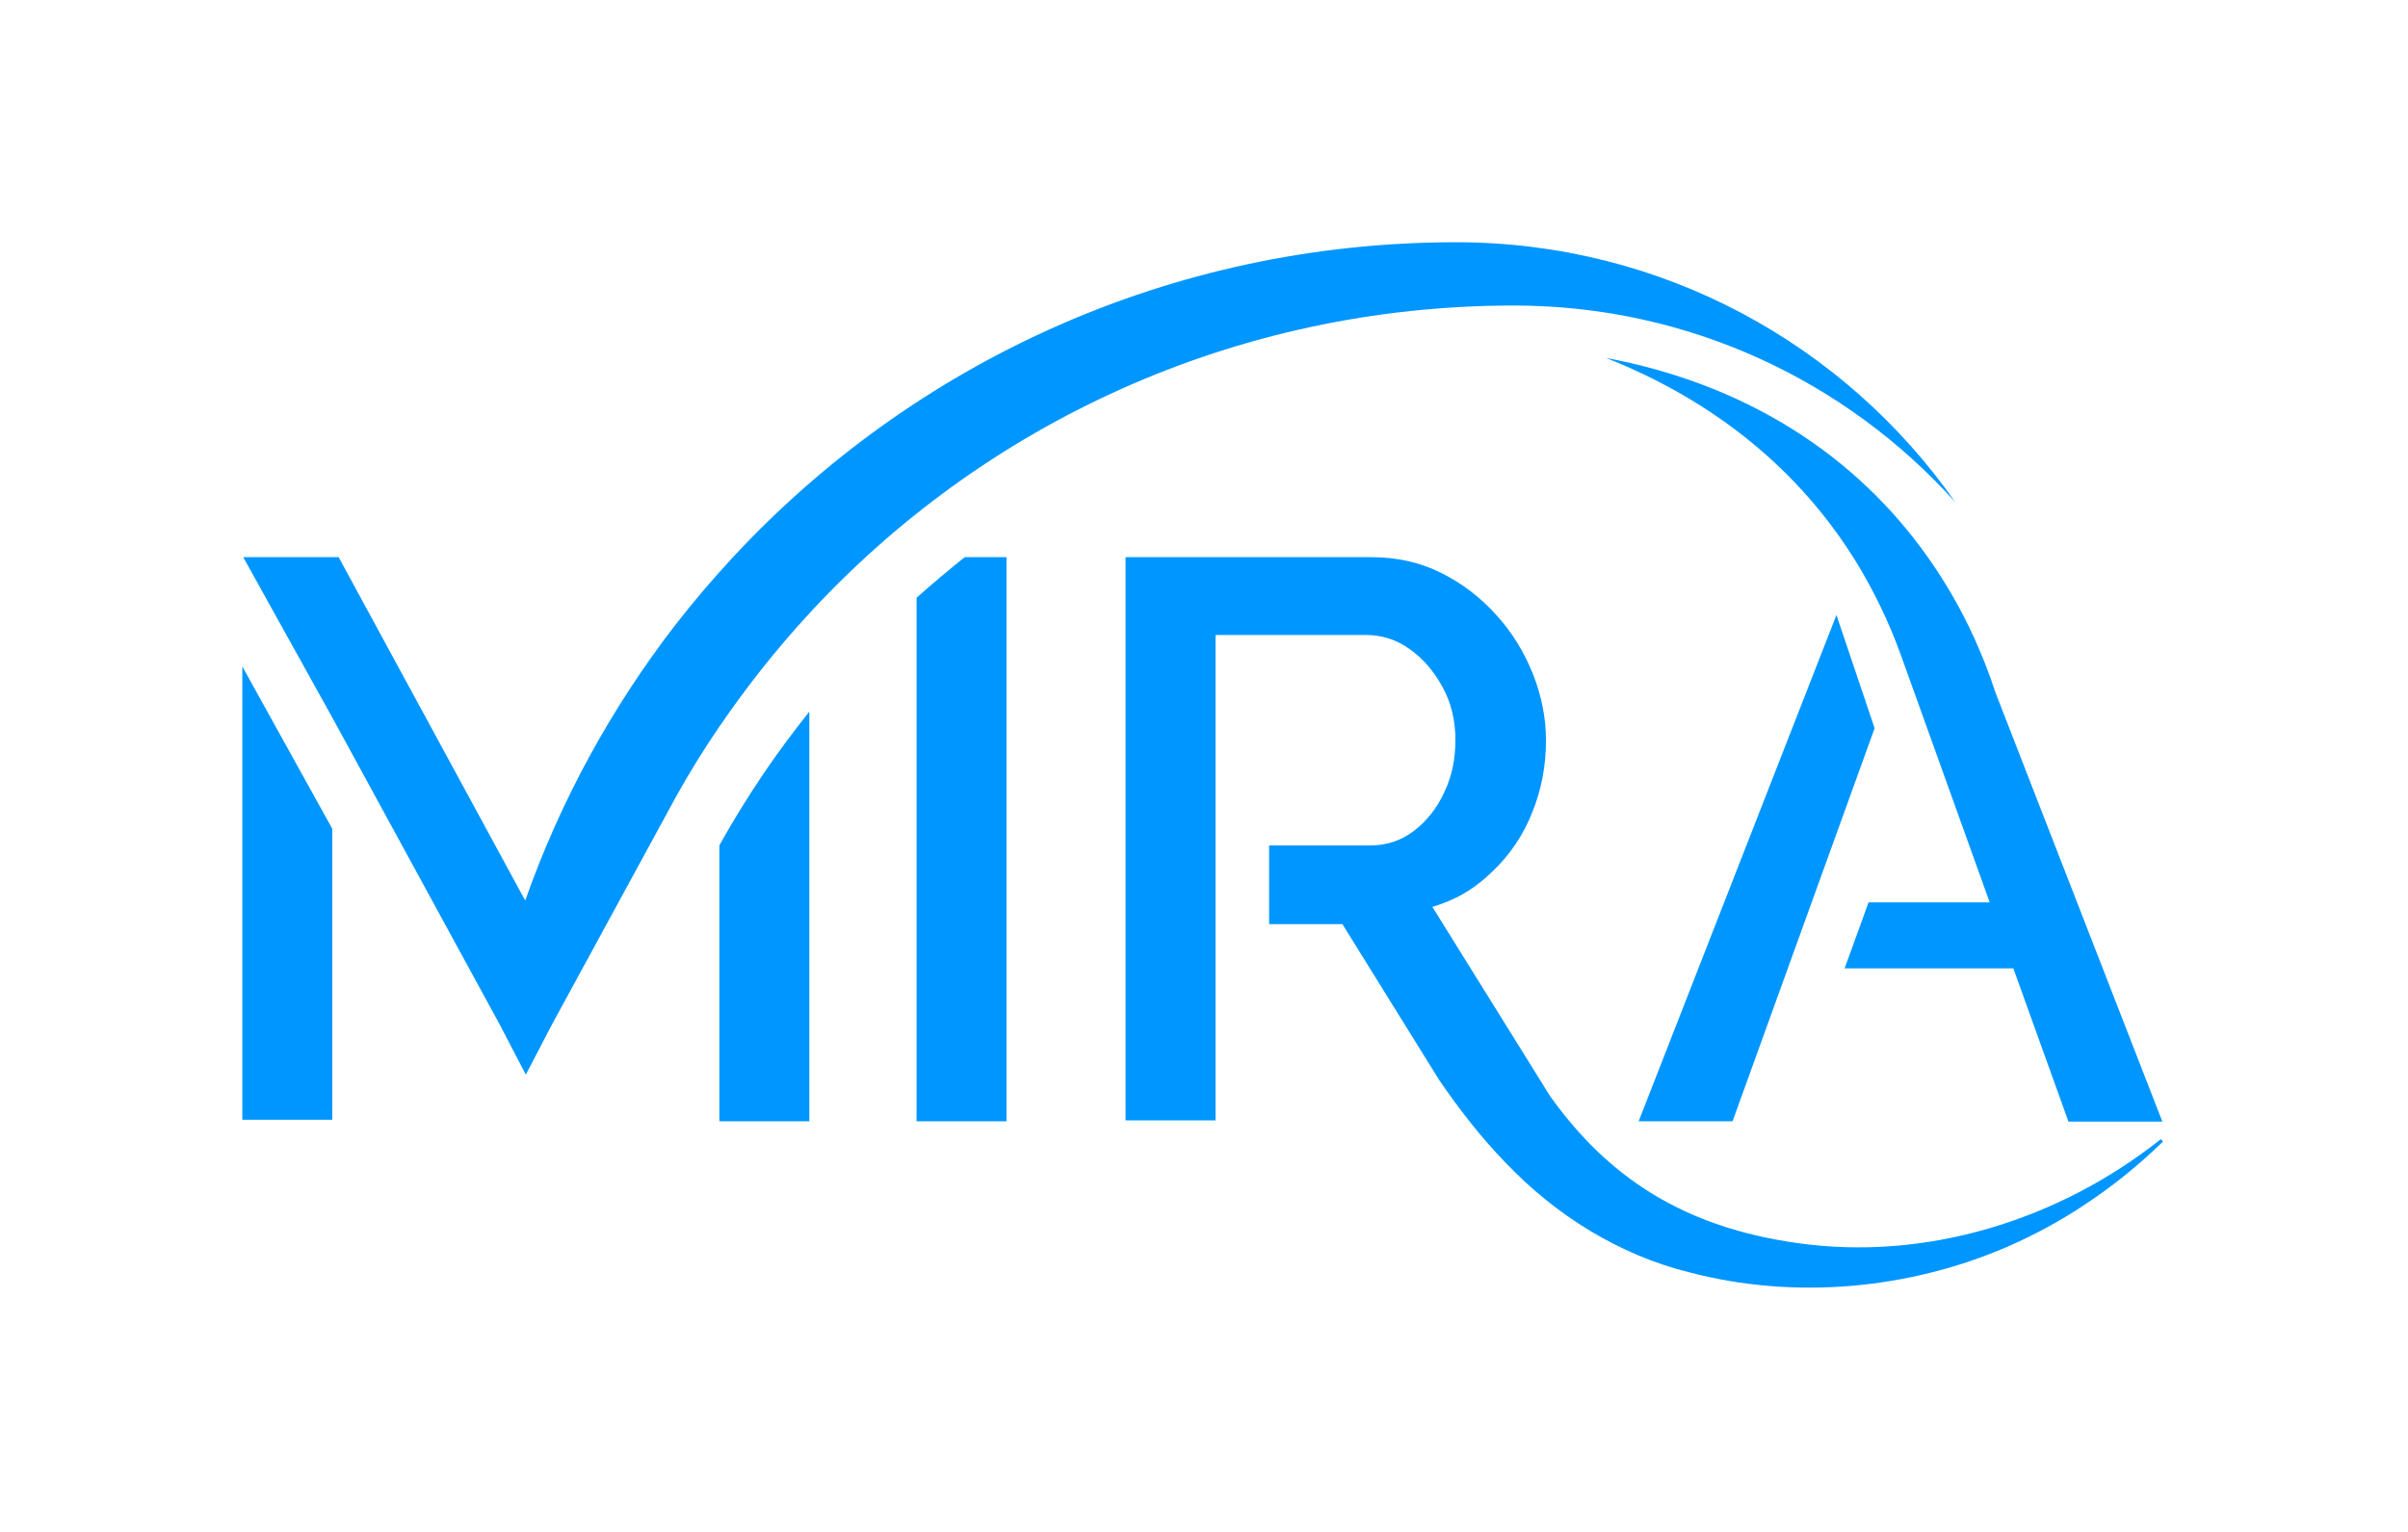
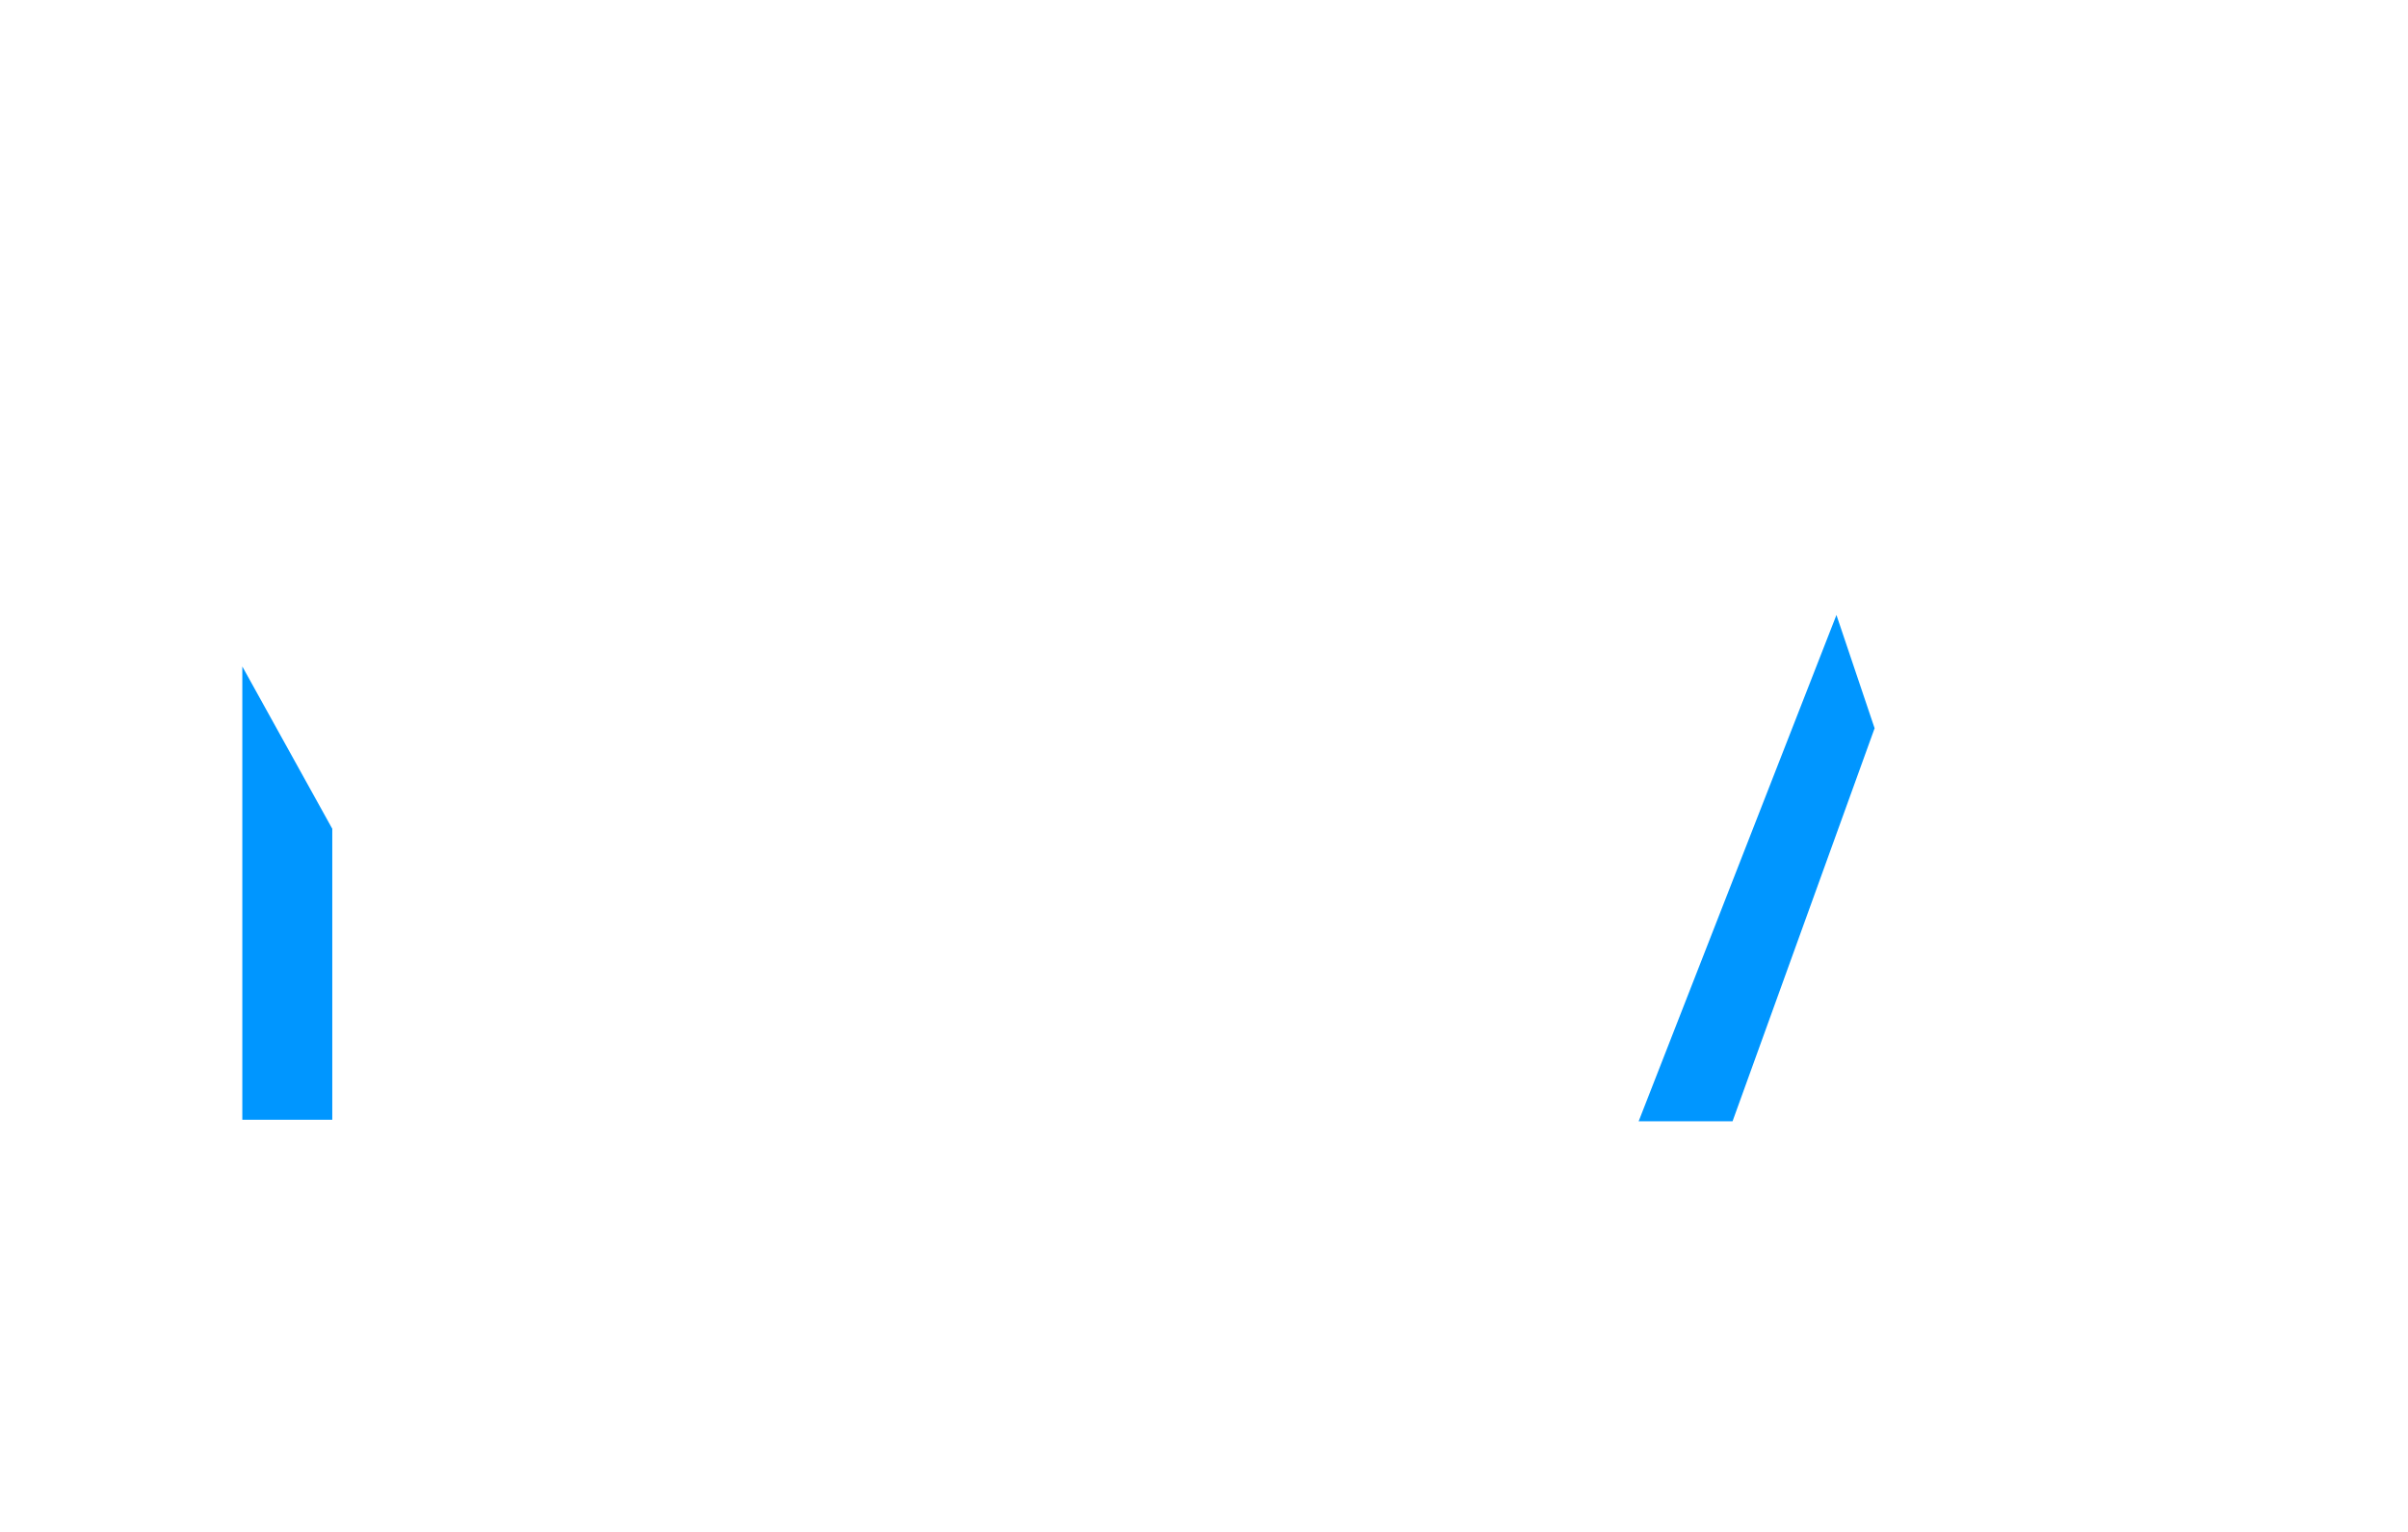
<svg xmlns="http://www.w3.org/2000/svg" version="1.1" id="Capa_1" x="0px" y="0px" viewBox="0 0 795 506" style="enable-background:new 0 0 795 506;" xml:space="preserve">
  <style type="text/css">
	.st0{fill:#0096FF;}
</style>
  <g>
-     <path class="st0" d="M713.4,376.2L713.4,376.2c-33.7,26.8-77.7,40.4-120.1,34.3c-36.9-5.2-62.1-21.2-81.6-48.6l-11-17.7   c-0.5-0.8-27.8-44.7-27.8-44.7c2.5-0.7,5.4-1.9,7.3-2.8c3.7-1.7,7.9-4.5,11.9-8.3c6.4-5.9,10.9-12.8,13.8-20.2   c3-7.4,4.5-15.3,4.5-23.7c0-7.3-1.4-14.6-4.3-21.9c-2.9-7.3-6.9-13.8-12.1-19.5c-5.2-5.8-11.2-10.4-18.2-13.9s-14.7-5.2-23.1-5.2   h-81.1v186h29.7V209.7h49.6c5.2,0,10.1,1.5,14.4,4.6c4.4,3.1,8,7.2,10.9,12.5c2.9,5.2,4.3,11.1,4.3,17.6s-1.2,12.1-3.7,17.3   c-2.4,5.2-5.8,9.5-10,12.7c-4.2,3.2-9,4.8-14.4,4.8H419v26h24.2l31.9,51.4c6.5,9.5,13.7,18.9,22,27.4   c16.3,17.2,37.5,30.5,60.7,36.2c34.7,9.1,72.3,5.6,104.8-8.4c8.9-3.9,17.7-8.6,25.7-14c9.3-6.1,17.9-13.1,25.8-20.8L713.4,376.2z" />
-     <path class="st0" d="M645.5,165.8C609.2,113.9,548.9,80,480.7,80c-94.4,0-179.3,40-238.7,104c-6.6,7.1-12.9,14.5-18.9,22.2   c-21.1,27.3-38,58-49.7,91.2L111.8,184H80.3l29.7,53.5l54.9,100.7l8.7,16.7l8.7-16.7l41-75.3c4.3-7.7,8.9-15.2,13.9-22.5   c9-13.2,18.9-25.8,29.7-37.5c57.6-62.7,140.6-102,232.9-102C557.7,100.9,609.7,126,645.5,165.8z" />
-     <path class="st0" d="M530.2,118.2c36.2,14.3,64.3,37.5,82.8,67.7c5.8,9.5,10.7,19.7,14.6,30.5l29.3,81.6h-40l-7.9,21.8h55.7   l18.2,50.6h31l-55.1-141.7c-2-6.2-4.4-12.2-7-18c-4.3-9.4-9.4-18.3-15.2-26.5C612.7,150.2,576.2,126.8,530.2,118.2z" />
    <polygon class="st0" points="606.3,203.1 541,370.3 572,370.3 618.9,240.5  " />
    <polygon class="st0" points="80,369.8 109.7,369.8 109.7,273.7 80,220.1  " />
-     <path class="st0" d="M238.1,278.1l-0.6,1.1v91.1h29.7V235c-5.3,6.7-10.4,13.5-15.2,20.6C247.1,262.9,242.4,270.4,238.1,278.1z" />
-     <path class="st0" d="M302.6,197.4v172.9h29.7V184h-13.8C313.1,188.3,307.8,192.8,302.6,197.4z" />
  </g>
</svg>